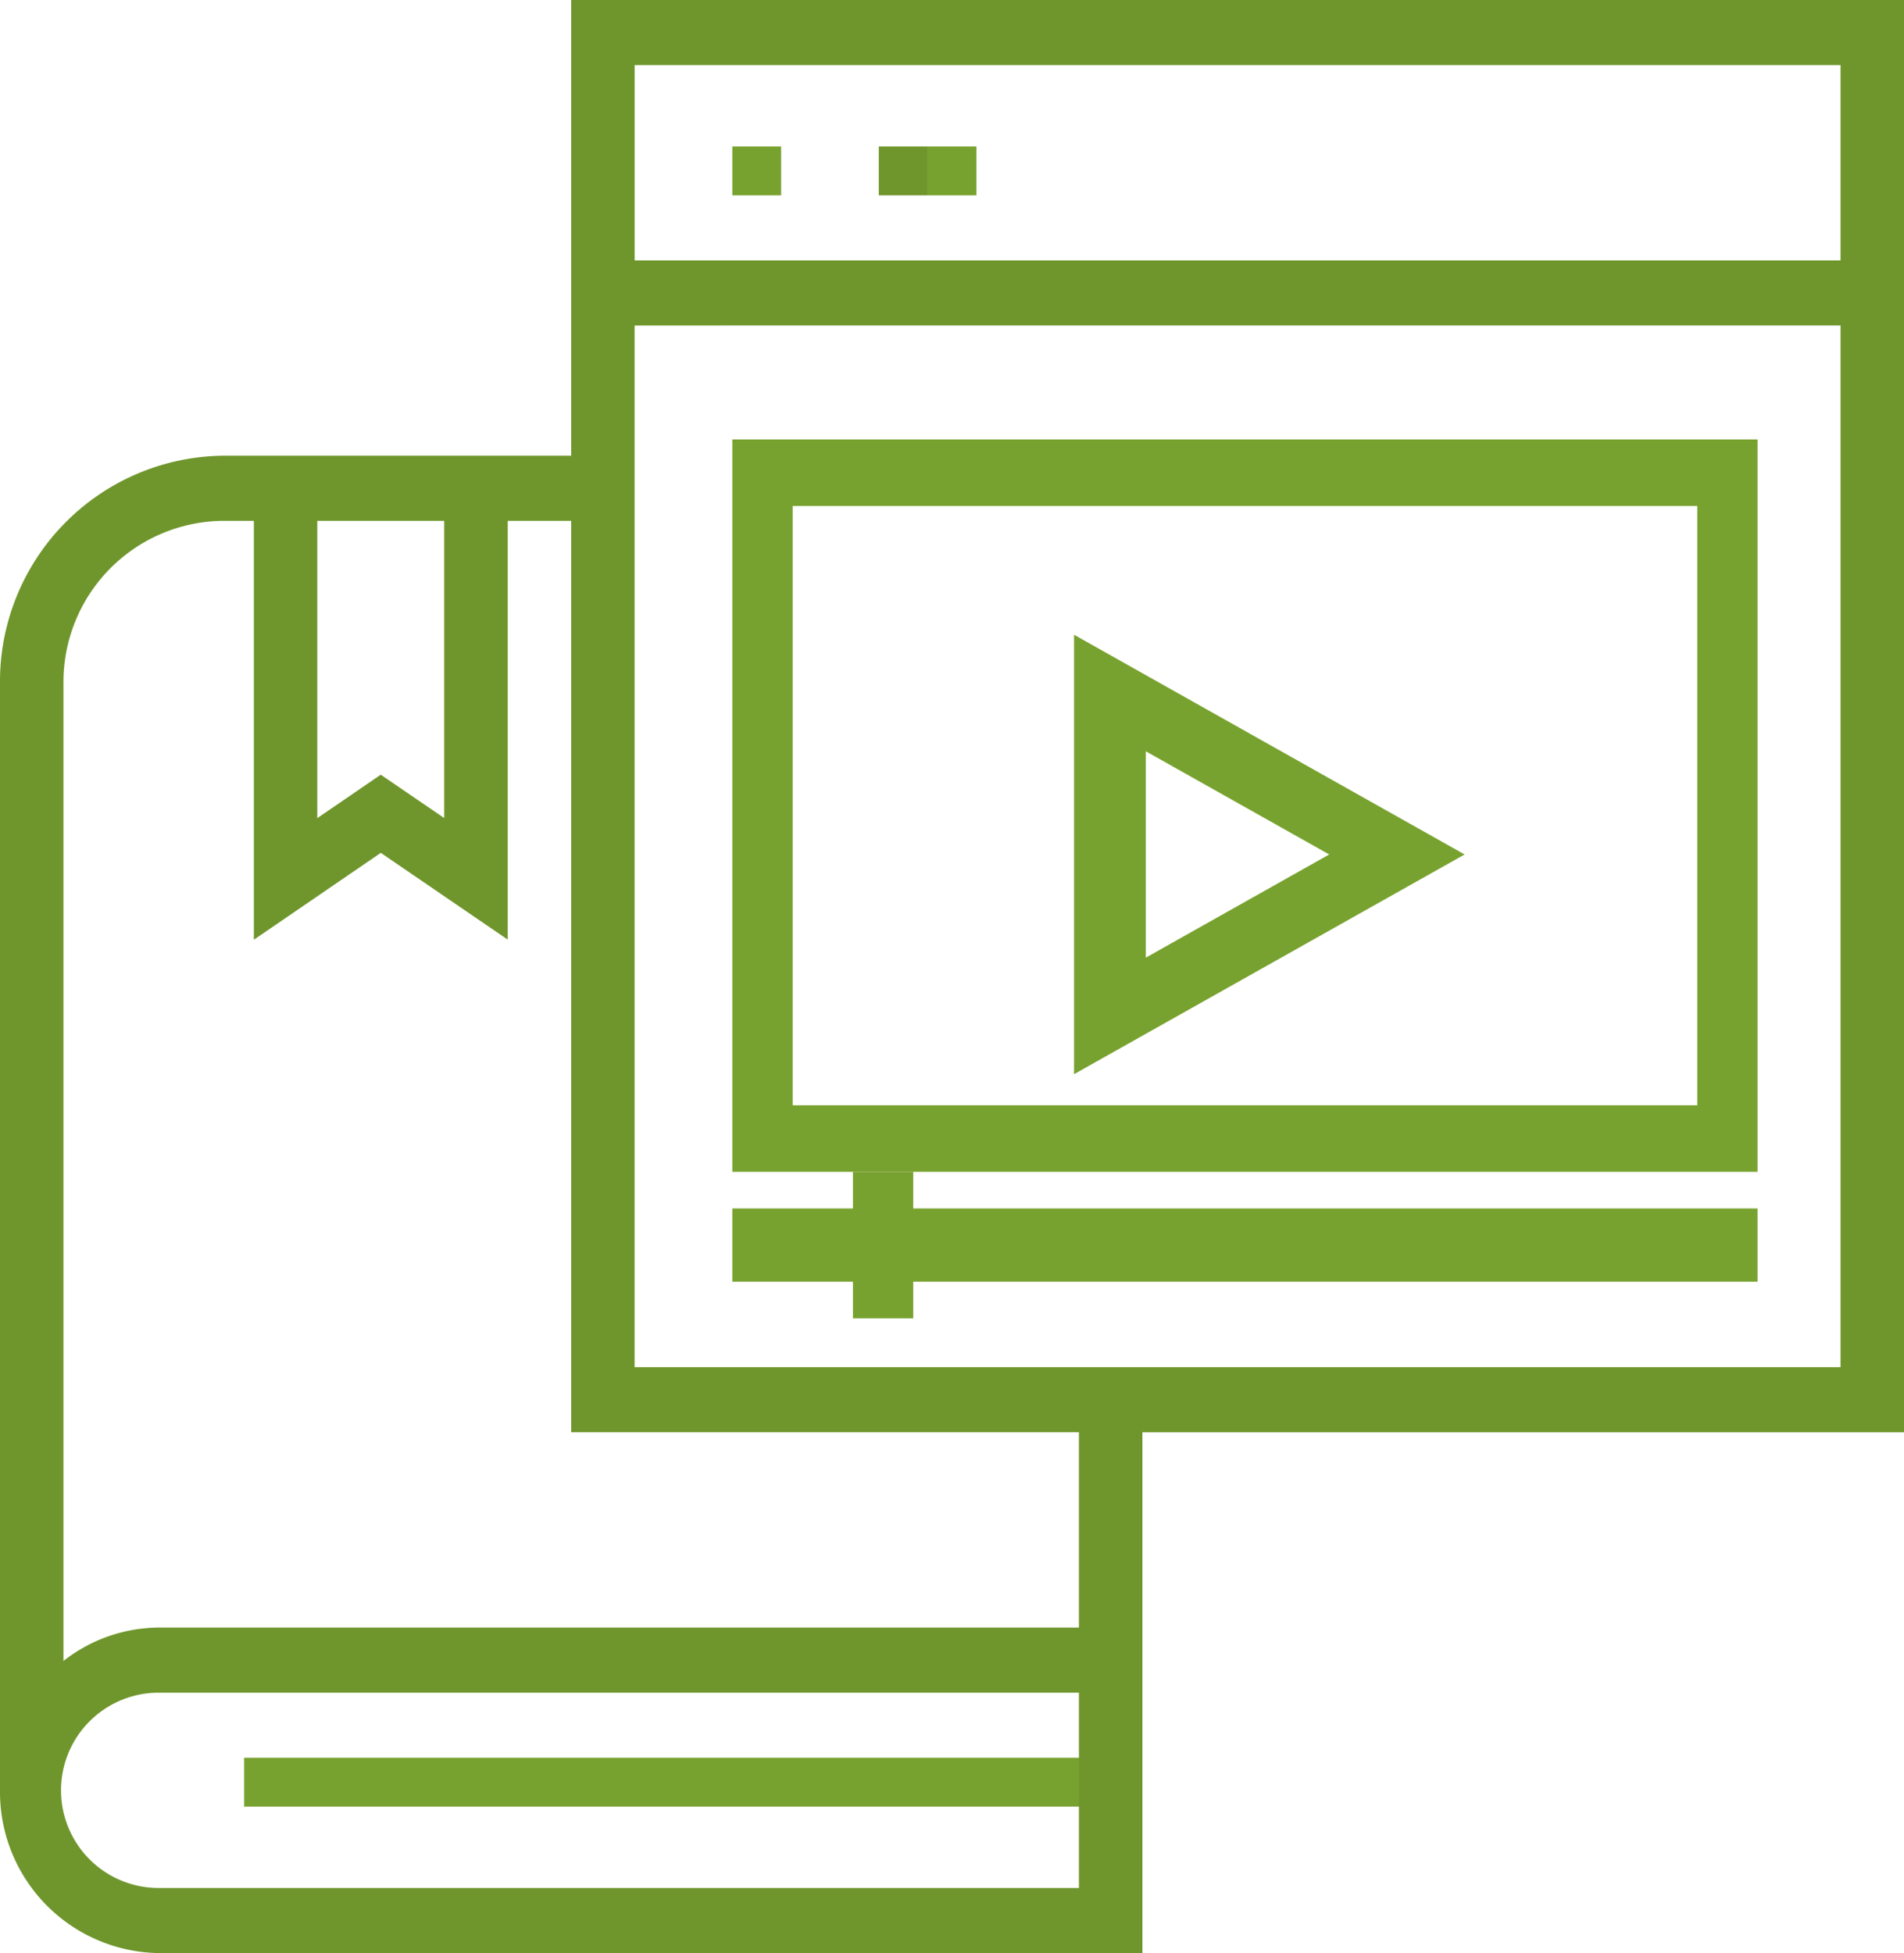
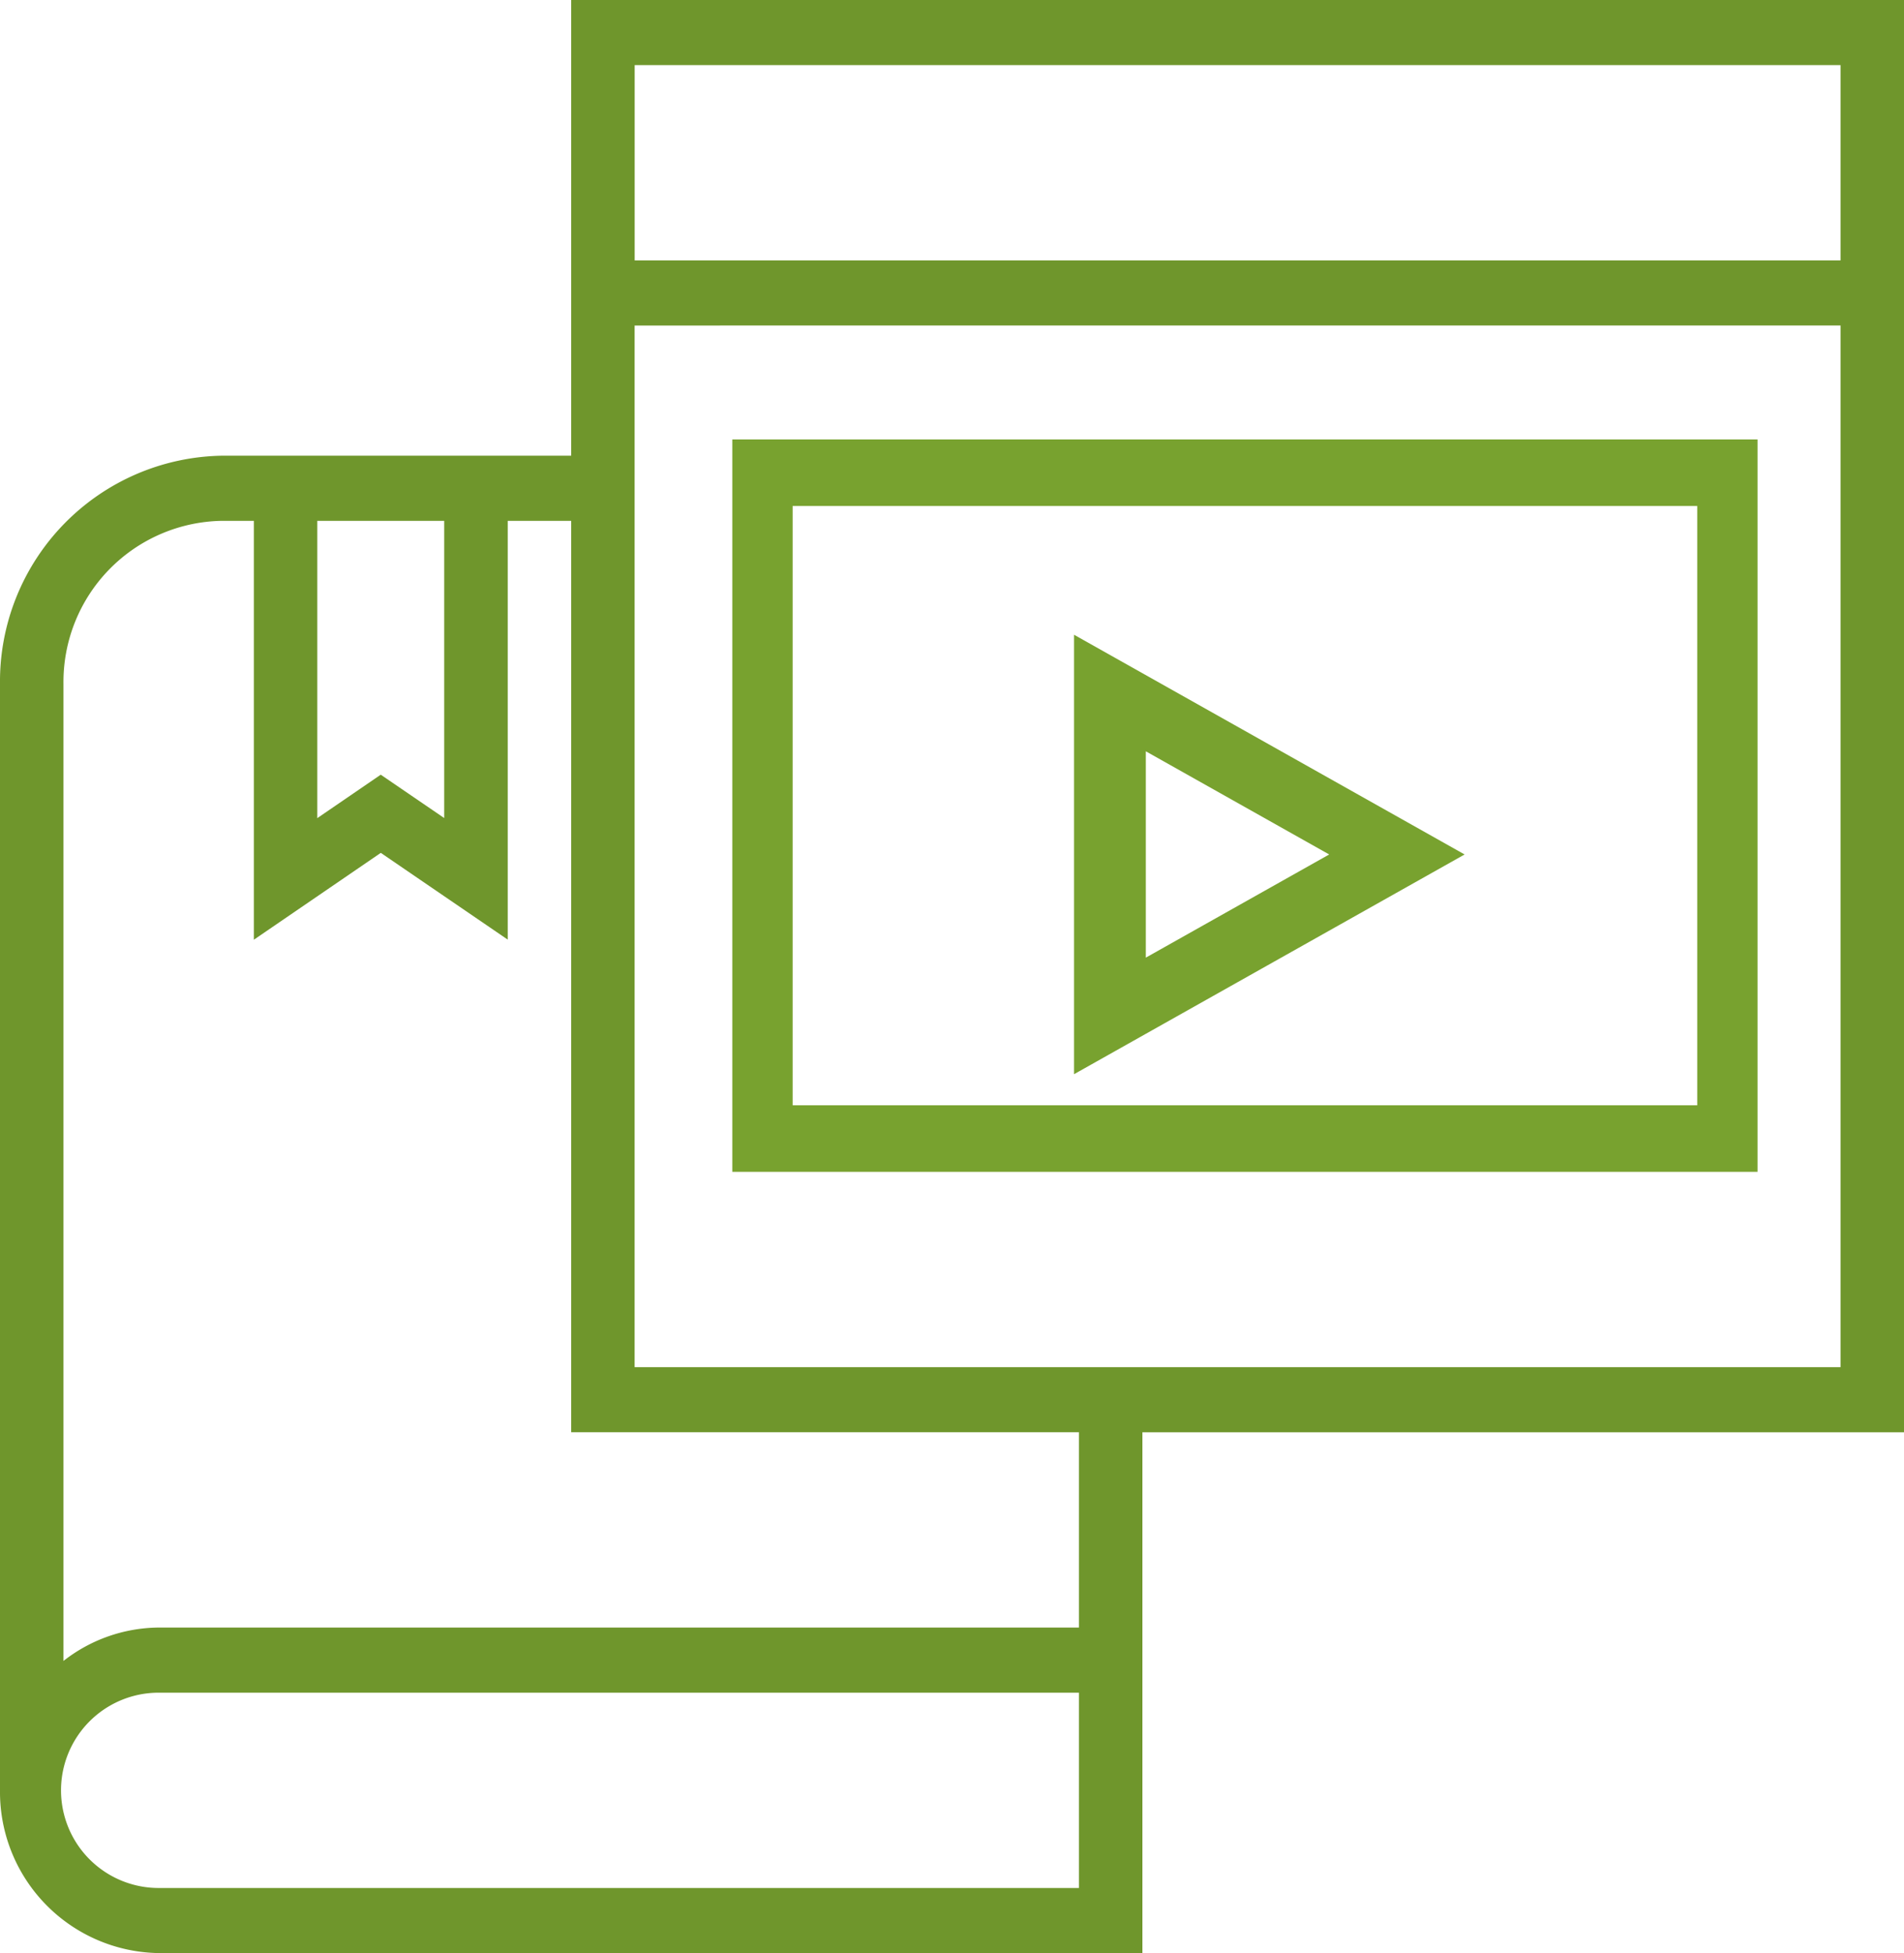
<svg xmlns="http://www.w3.org/2000/svg" id="book" width="39" height="40" viewBox="0 0 39 40">
-   <path id="Path" d="M0,0H1V1H0Z" transform="translate(15 3)" fill="#78a22f" />
-   <path id="Path-2" data-name="Path" d="M0,0H1V1H0Z" transform="translate(18 3)" fill="#6f962c" />
-   <path id="Path-3" data-name="Path" d="M0,0H1V1H0Z" transform="translate(19 3)" fill="#78a22f" />
-   <path id="Path-4" data-name="Path" d="M0,0H18V1H0Z" transform="translate(5 36)" fill="#78a22f" />
  <path id="Shape" d="M23.4,40H3.25A3.3,3.3,0,0,1,0,36.667V14A4.625,4.625,0,0,1,4.55,9.333H11.7V0H39V29.334H23.4V40ZM3.25,34.667a2,2,0,0,0,0,4H22.1v-4Zm1.3-24A3.3,3.3,0,0,0,1.3,14V34.017a3.2,3.2,0,0,1,1.95-.684H22.1v-4H11.7V10.667H10.4v8.577L7.8,17.467,5.2,19.246V10.667Zm8.449-4V28H37.7V6.666Zm-6.5,4v6.089l1.3-.89,1.3.888V10.667ZM13,1.333v4H37.7v-4Z" fill="#6f962c" />
  <path id="Shape-2" data-name="Shape" d="M21,15H0V0H21V15ZM1.236,1.363V13.637H19.765V1.363Z" transform="translate(15 9)" fill="#78a22f" />
  <path id="Shape-3" data-name="Shape" d="M0,9V0L8,4.5,0,9ZM1.47,2.387V6.613L5.226,4.5Z" transform="translate(22 13)" fill="#78a22f" />
-   <path id="Path-5" data-name="Path" d="M2.471,3H3.706V2.25H21V.75H3.706V0H2.471V.75H0v1.5H2.471Z" transform="translate(15 24)" fill="#78a22f" />
</svg>